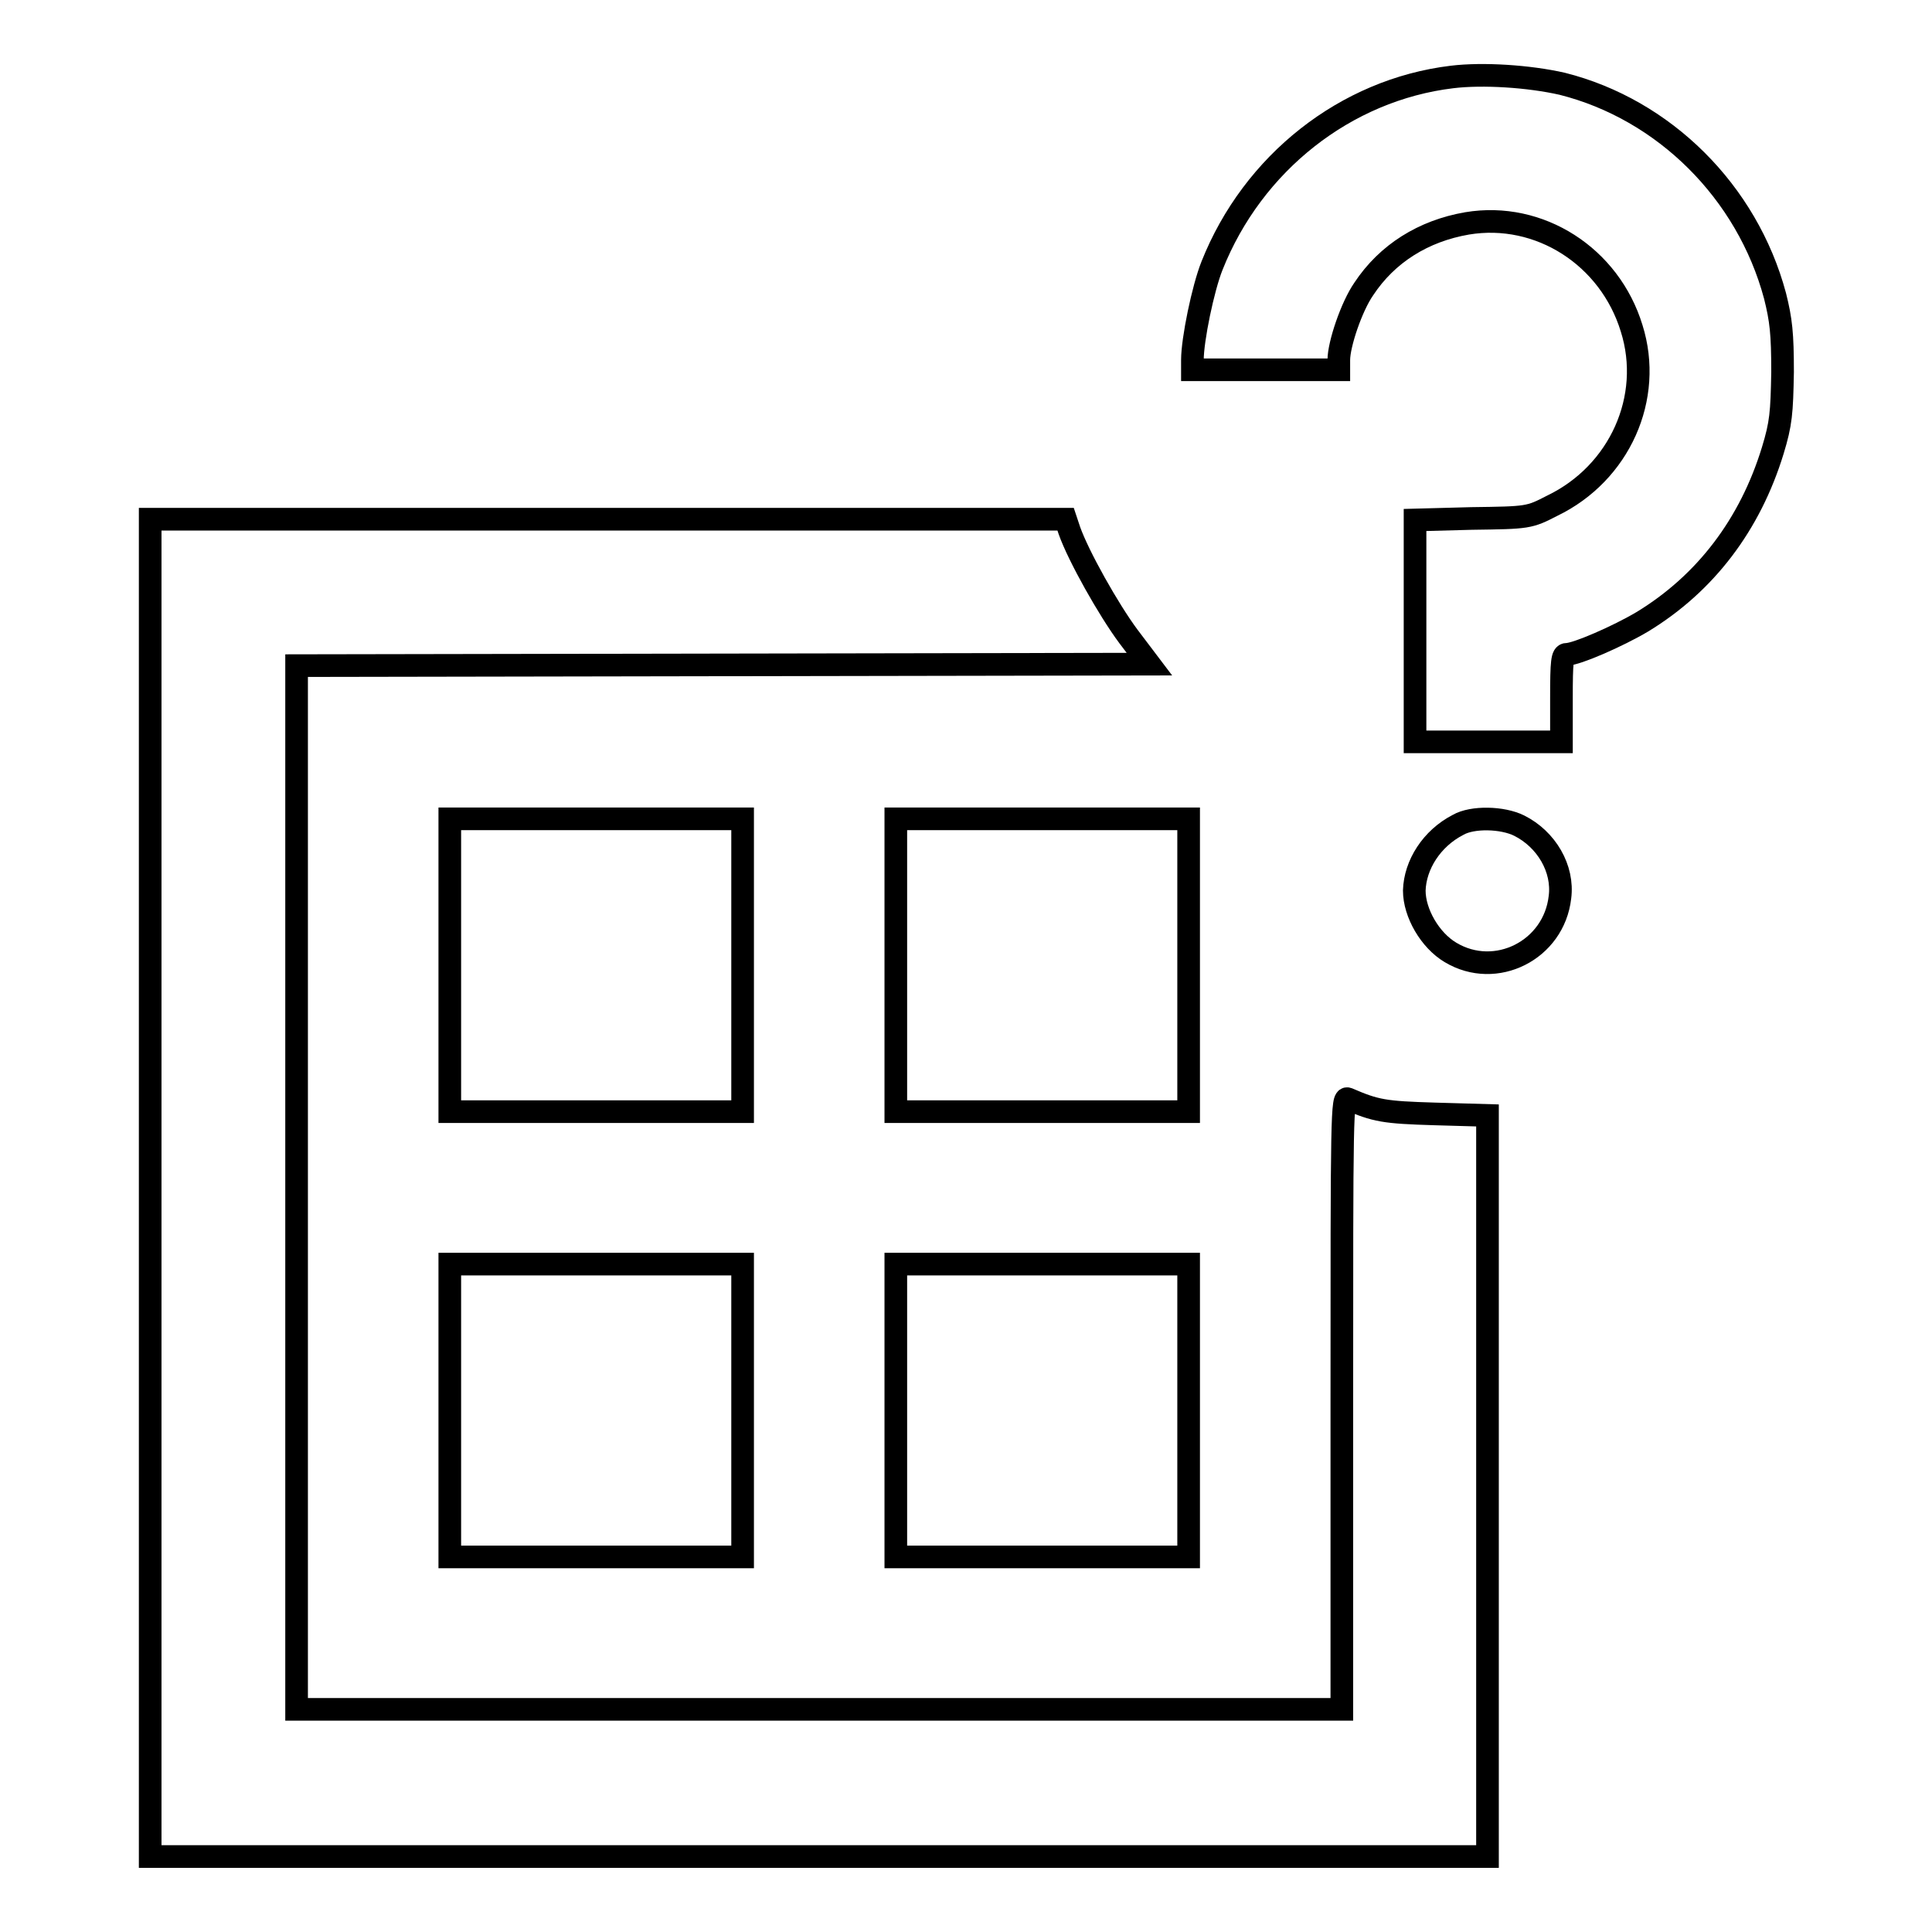
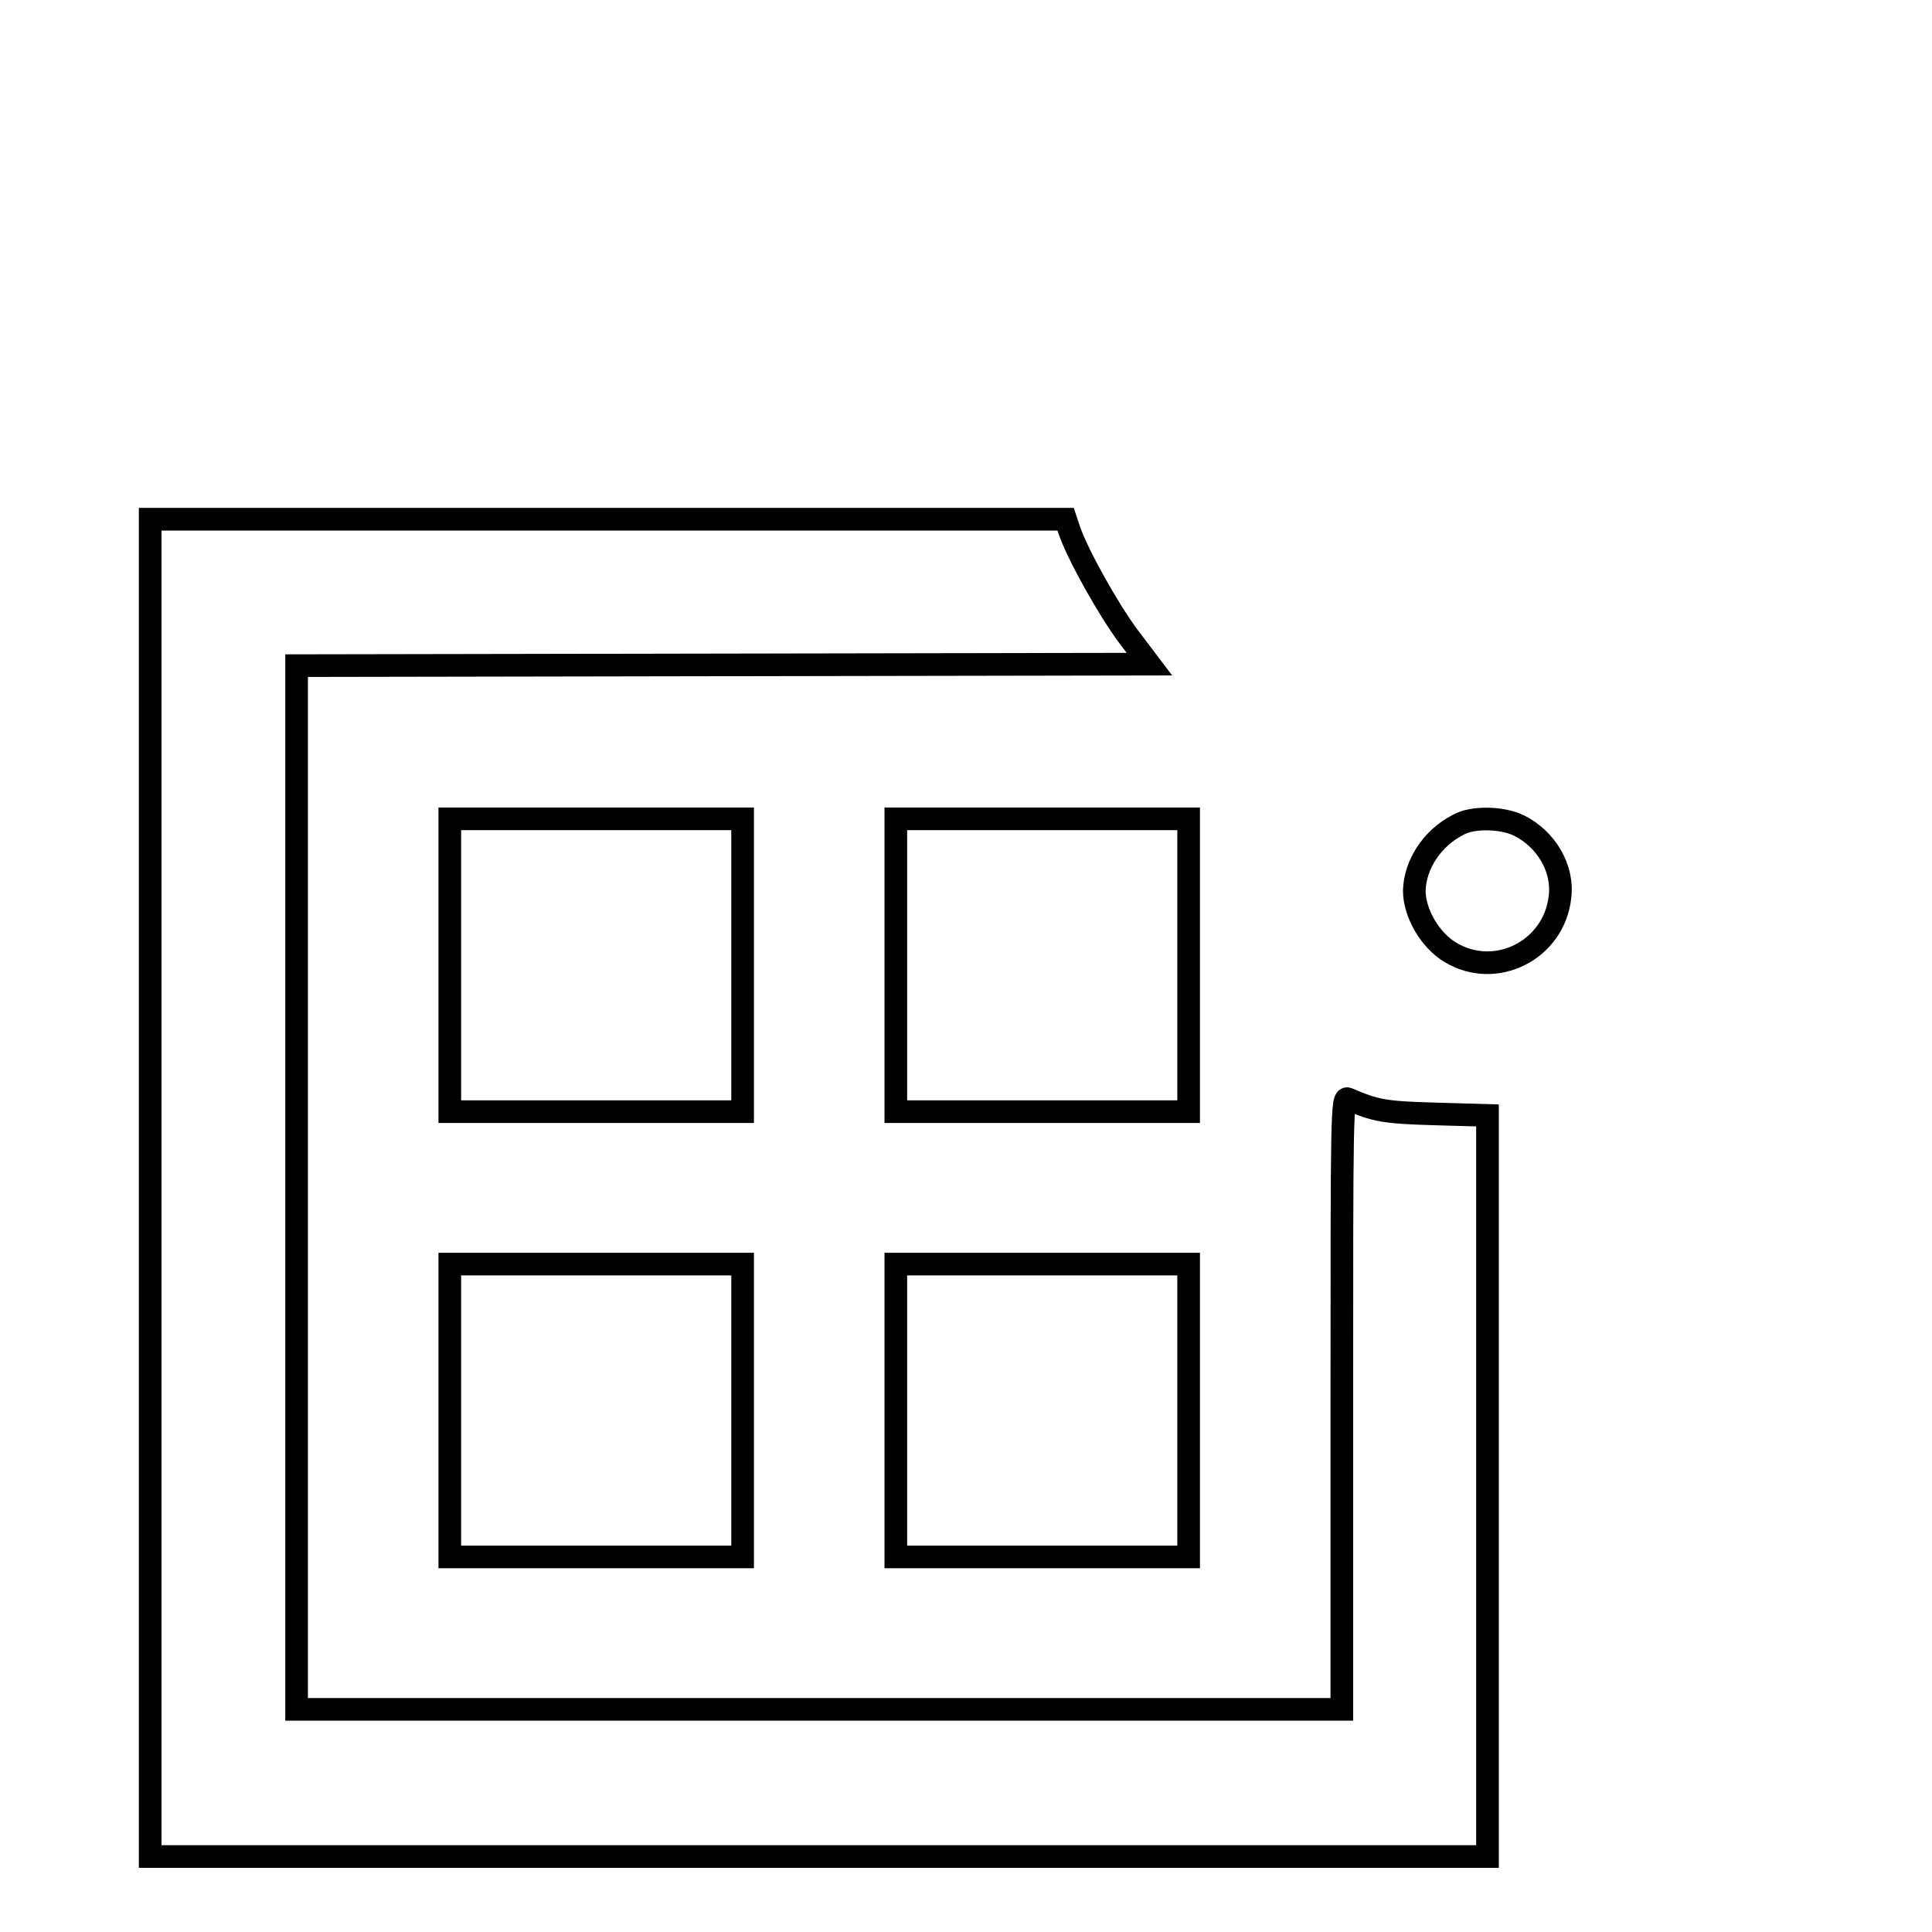
<svg xmlns="http://www.w3.org/2000/svg" version="1.1" x="0px" y="0px" viewBox="0 0 256 256" enable-background="new 0 0 256 256" xml:space="preserve">
  <g>
    <g>
      <g>
-         <path stroke-width="3" fill-opacity="0" stroke="#000000" d="M192.4,10.2c-14.1,1.7-26.4,11.4-31.8,25c-1.2,3-2.6,9.8-2.6,12.5V49h9.7h9.7v-1.3c0-2.1,1.7-7.1,3.3-9.4c3.1-4.7,7.9-7.7,13.7-8.7c9.6-1.6,18.9,4.4,21.8,13.9c2.9,9.2-1.6,19.2-10.5,23.5c-3.1,1.6-3.2,1.6-10.7,1.7l-7.5,0.2v14.7v14.7h9.7h9.7v-5.8c0-4.9,0.1-5.8,0.7-5.8c1.3,0,6.8-2.4,10-4.3c8.4-5.1,14.3-12.9,17.3-22.7c1.1-3.6,1.2-5,1.3-10.4c0-5.1-0.2-6.9-1-10.1c-3.7-13.8-14.7-24.7-28.2-28.1C202.6,10.1,196.5,9.7,192.4,10.2z" />
        <path stroke-width="3" fill-opacity="0" stroke="#000000" d="M19.9,157.4V246h88.6h88.6v-49.1v-49.1l-7-0.2c-6.7-0.2-7.8-0.4-11.5-2c-0.8-0.3-0.8,1.8-0.8,40.3v40.6h-69.2H39.3v-69.2V88.2l56.5-0.1l56.5-0.1l-2.8-3.7c-2.6-3.5-6.6-10.6-7.8-14l-0.5-1.5H80.7H19.9V157.4z" />
-         <path stroke-width="3" fill-opacity="0" stroke="#000000" d="M59.6,127.9v19.4H79h19.4v-19.4v-19.4H79H59.6V127.9z" />
+         <path stroke-width="3" fill-opacity="0" stroke="#000000" d="M59.6,127.9v19.4H79h19.4v-19.4v-19.4H79H59.6V127.9" />
        <path stroke-width="3" fill-opacity="0" stroke="#000000" d="M118.7,127.9v19.4h19.4h19.4v-19.4v-19.4h-19.4h-19.4V127.9z" />
        <path stroke-width="3" fill-opacity="0" stroke="#000000" d="M193.2,109.3c-3.5,1.8-5.7,5.3-5.8,8.7c0,3,2.1,6.6,4.8,8.2c6,3.6,13.7-0.3,14.5-7.3c0.5-3.8-1.8-7.7-5.4-9.5C199.1,108.3,195.1,108.2,193.2,109.3z" />
        <path stroke-width="3" fill-opacity="0" stroke="#000000" d="M59.6,186.9v19.4H79h19.4v-19.4v-19.4H79H59.6V186.9z" />
        <path stroke-width="3" fill-opacity="0" stroke="#000000" d="M118.7,186.9v19.4h19.4h19.4v-19.4v-19.4h-19.4h-19.4V186.9z" />
      </g>
    </g>
  </g>
</svg>